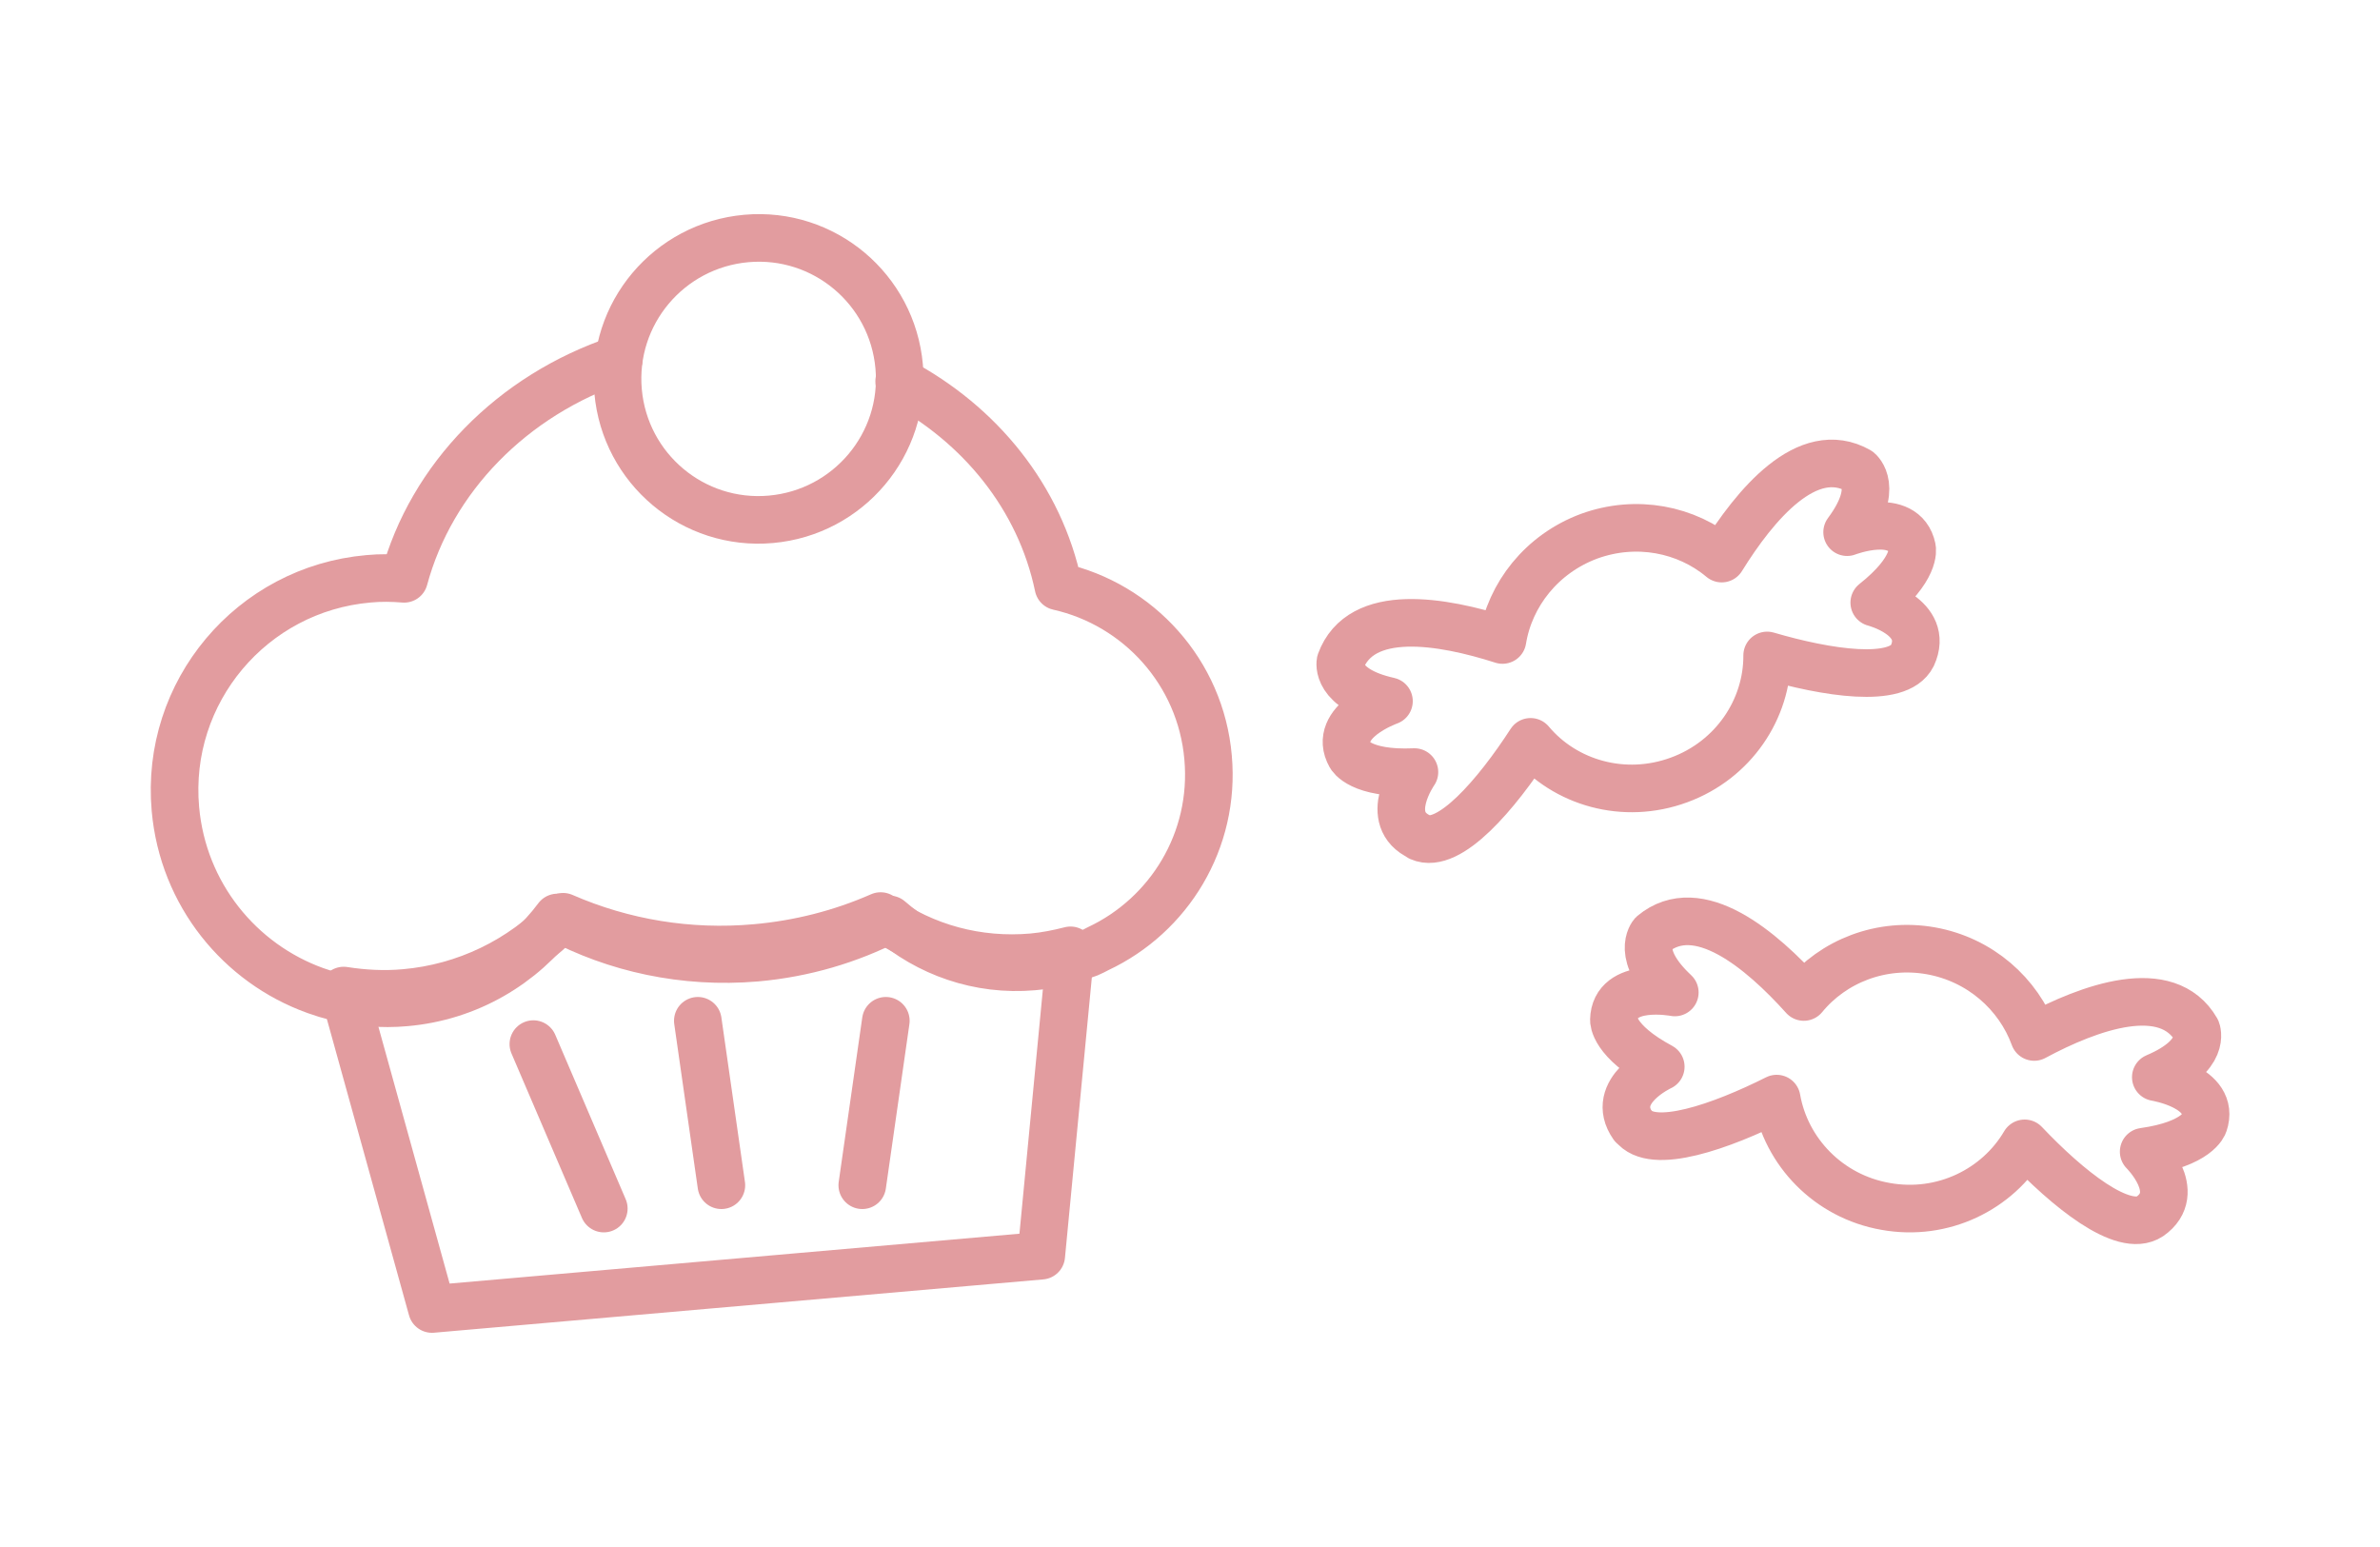
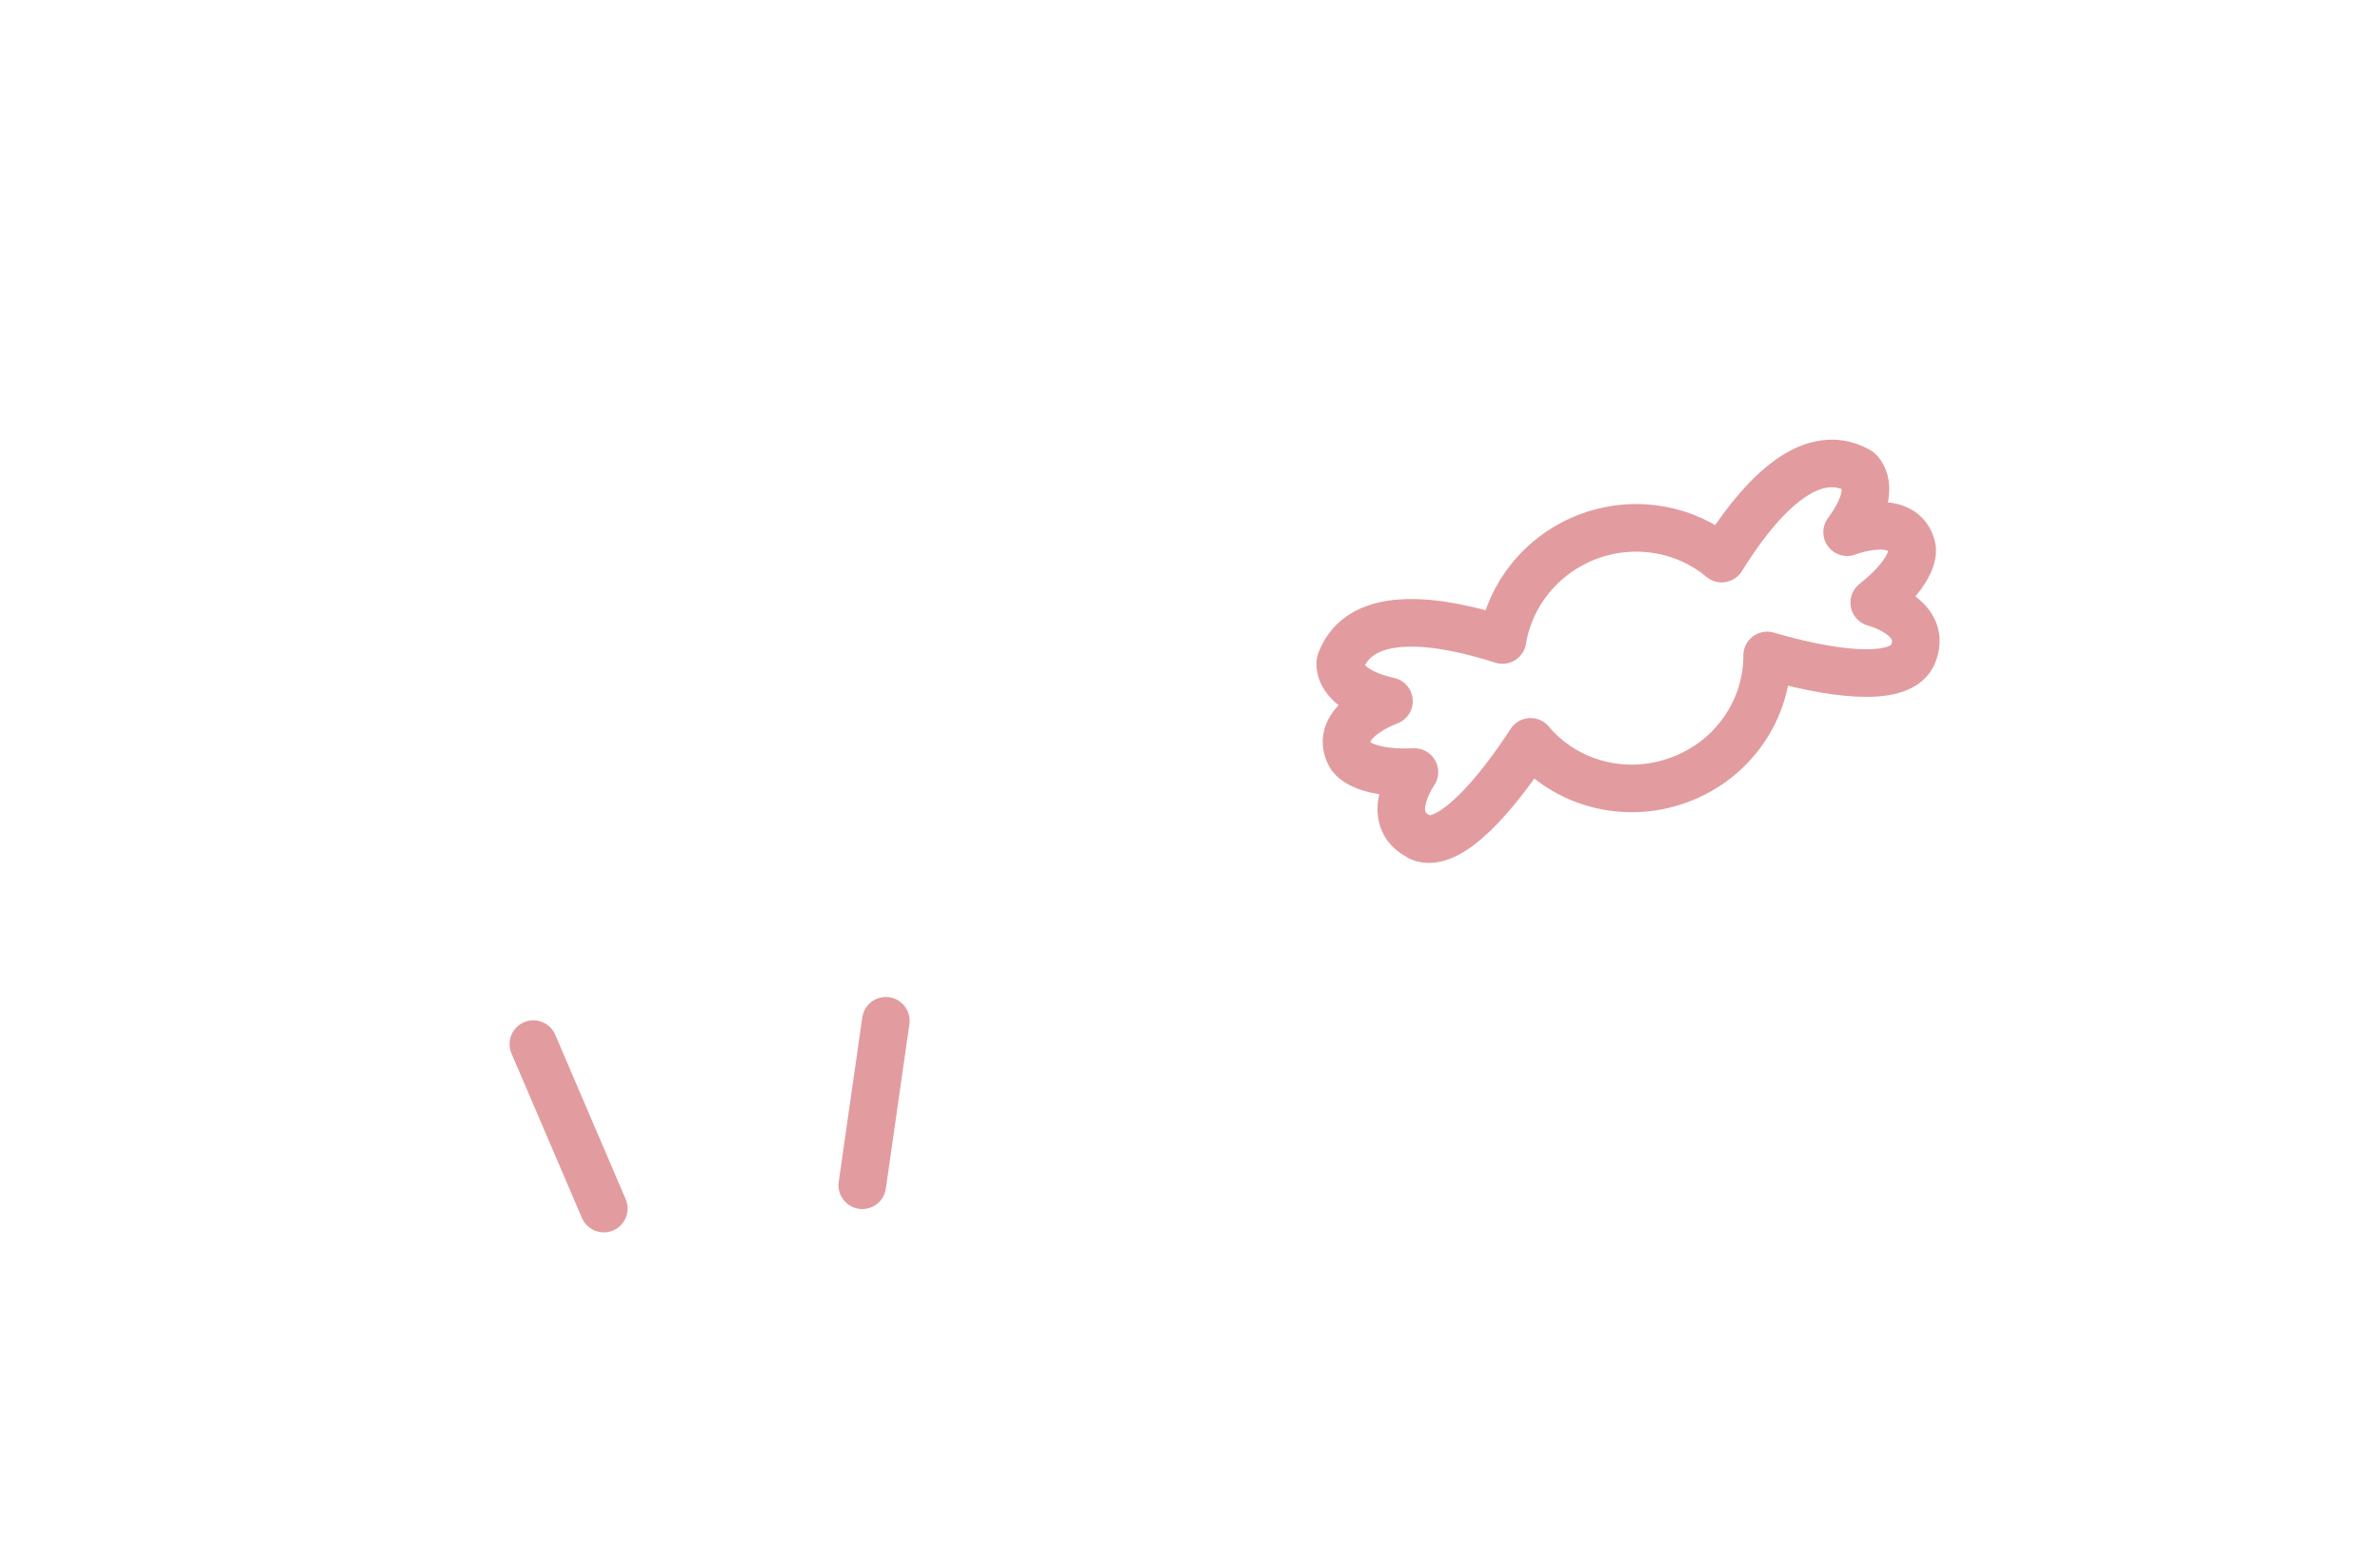
<svg xmlns="http://www.w3.org/2000/svg" id="_レイヤー_2" viewBox="0 0 100 65">
  <defs>
    <style>.cls-1{fill-rule:evenodd;}.cls-1,.cls-2,.cls-3{fill:none;}.cls-1,.cls-3{stroke:#e29c9f;stroke-linecap:round;stroke-linejoin:round;stroke-width:2px;}.cls-2{opacity:.5;}</style>
  </defs>
  <g id="contents">
    <g>
      <g>
-         <path class="cls-3" d="M68.62,47.29c.8,1.07,3.7,.04,6.03-1.13,.39,2.23,2.17,4.11,4.58,4.53,2.4,.43,4.7-.71,5.84-2.65,1.78,1.88,4.14,3.81,5.26,3.07,1.46-1.02-.26-2.72-.26-2.72,2.27-.32,2.53-1.17,2.53-1.17,.53-1.55-2.02-1.96-2.02-1.96,2.15-.91,1.71-1.98,1.71-1.98-1.23-2.14-4.48-.97-6.82,.29-.66-1.81-2.27-3.25-4.34-3.62-2.09-.37-4.11,.44-5.34,1.94-1.78-1.98-4.44-4.23-6.35-2.64,0,0-.77,.86,.93,2.45,0,0-2.53-.49-2.56,1.16,0,0-.04,.88,1.97,1.96,0,0-2.2,1.01-1.17,2.48Z" />
        <path class="cls-3" d="M59.66,35.18c1.23,.54,3.23-1.82,4.65-4.01,1.45,1.73,3.93,2.45,6.24,1.6,2.29-.84,3.71-2.98,3.7-5.23,2.49,.73,5.5,1.21,6.1,.01,.75-1.63-1.6-2.23-1.6-2.23,1.79-1.42,1.59-2.28,1.59-2.28-.33-1.61-2.73-.68-2.73-.68,1.39-1.87,.48-2.58,.48-2.58-2.15-1.22-4.35,1.43-5.75,3.69-1.48-1.24-3.59-1.66-5.57-.94-1.99,.74-3.33,2.45-3.64,4.36-2.53-.81-5.96-1.41-6.81,.92,0,0-.24,1.14,2.04,1.65,0,0-2.43,.86-1.62,2.29,0,0,.41,.79,2.69,.69,0,0-1.39,1.98,.24,2.73Z" />
        <g>
-           <path class="cls-3" d="M37,38.49c-1.66,.73-3.43,1.18-5.25,1.34-2.8,.25-5.57-.21-8.09-1.31-1.75,1.84-4.12,2.98-6.65,3.2-.88,.08-1.74,.03-2.57-.1l3.71,13.38,25.6-2.24,1.23-12.83c-.51,.13-1.05,.24-1.6,.29-2.3,.2-4.53-.4-6.39-1.72Z" />
-           <path class="cls-3" d="M26,15.1c-4.48,1.5-7.88,4.99-9.02,9.22-.48-.04-.99-.05-1.5,0-4.91,.43-8.55,4.76-8.11,9.67,.32,3.59,2.71,6.49,5.88,7.63l.45,.15,.44,.12c.92,.23,1.9,.32,2.89,.23,2.65-.23,4.92-1.6,6.39-3.57,2.43,1.3,5.32,1.95,8.35,1.69,2.03-.18,3.92-.75,5.6-1.61,1.6,1.4,3.75,2.18,6.04,1.98,.67-.06,1.3-.21,1.91-.41,.14-.05,.28-.09,.41-.14,.14-.06,.28-.13,.41-.2,2.98-1.4,4.93-4.54,4.62-8.03-.31-3.59-2.94-6.44-6.29-7.19-.78-3.74-3.3-6.82-6.69-8.62" />
-           <path class="cls-1" d="M25.97,16.44c-.29-3.26,2.13-6.13,5.39-6.42,3.26-.29,6.13,2.12,6.42,5.38,.29,3.26-2.13,6.13-5.39,6.42-3.26,.29-6.13-2.12-6.42-5.38Z" />
-           <line class="cls-3" x1="29.32" y1="42.89" x2="30.31" y2="49.8" />
          <line class="cls-3" x1="37.22" y1="42.89" x2="36.23" y2="49.8" />
          <line class="cls-3" x1="22.41" y1="43.87" x2="25.37" y2="50.78" />
        </g>
      </g>
      <rect class="cls-2" width="100" height="65" />
    </g>
  </g>
</svg>